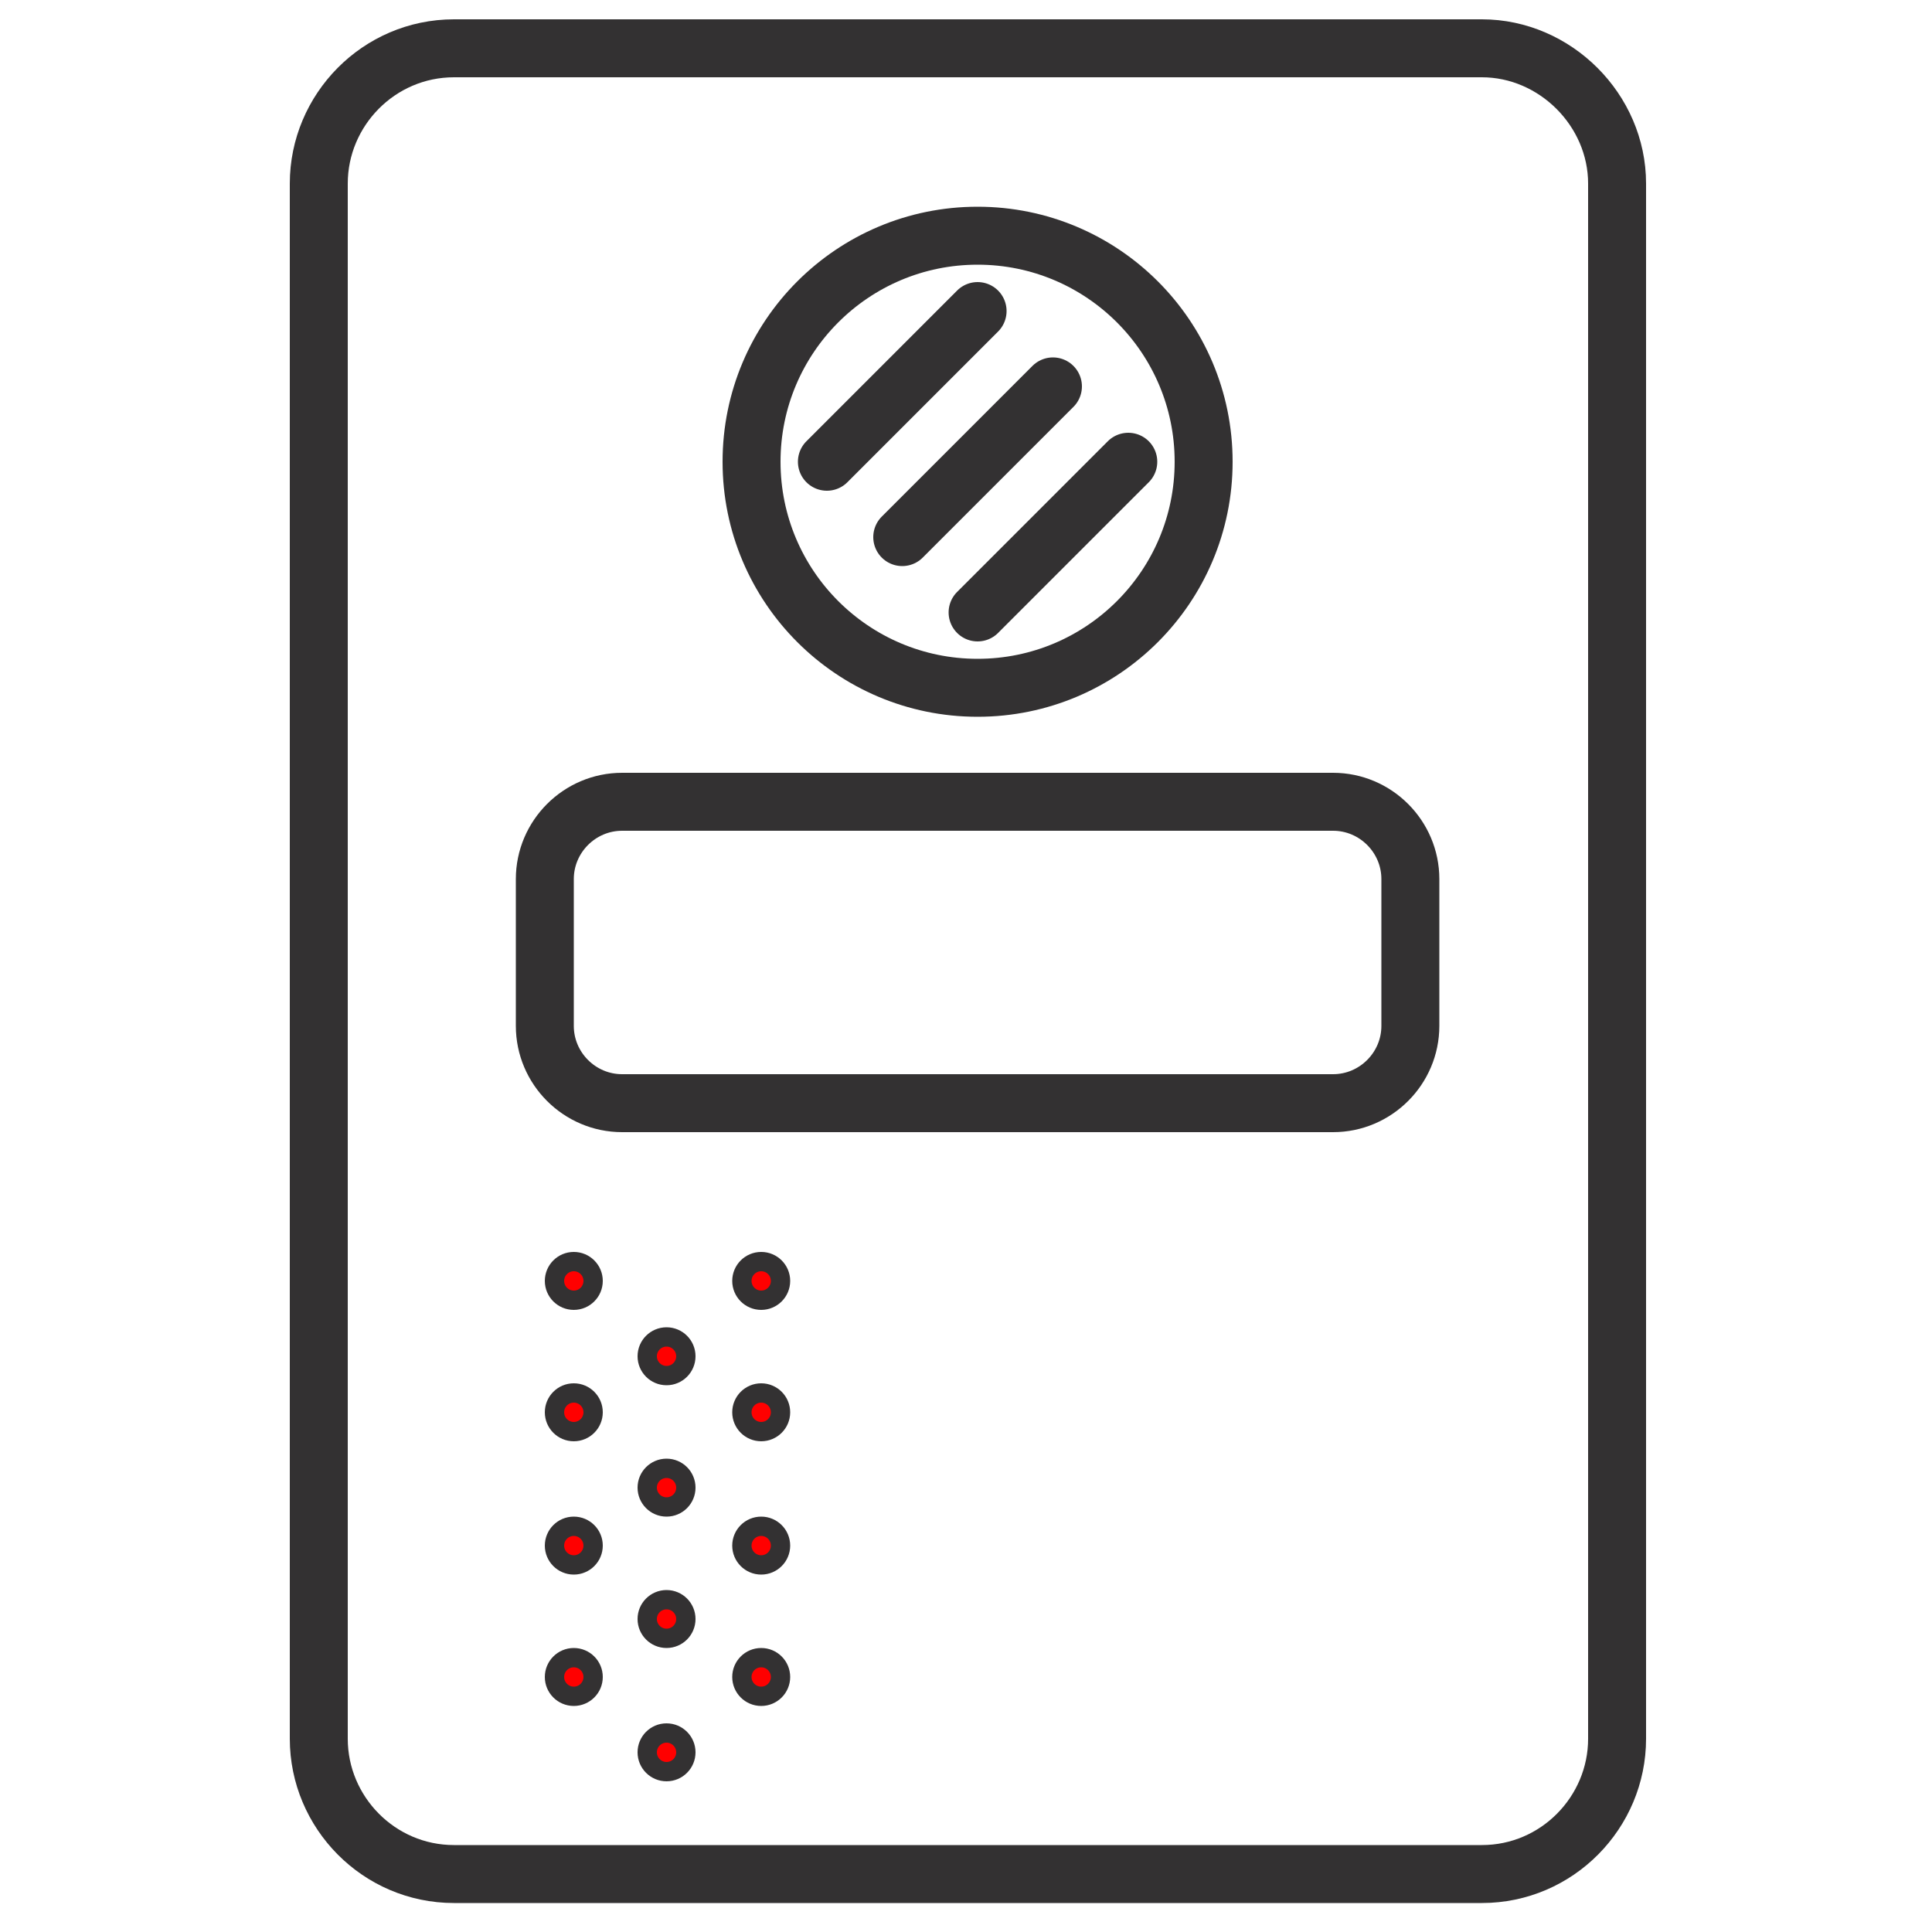
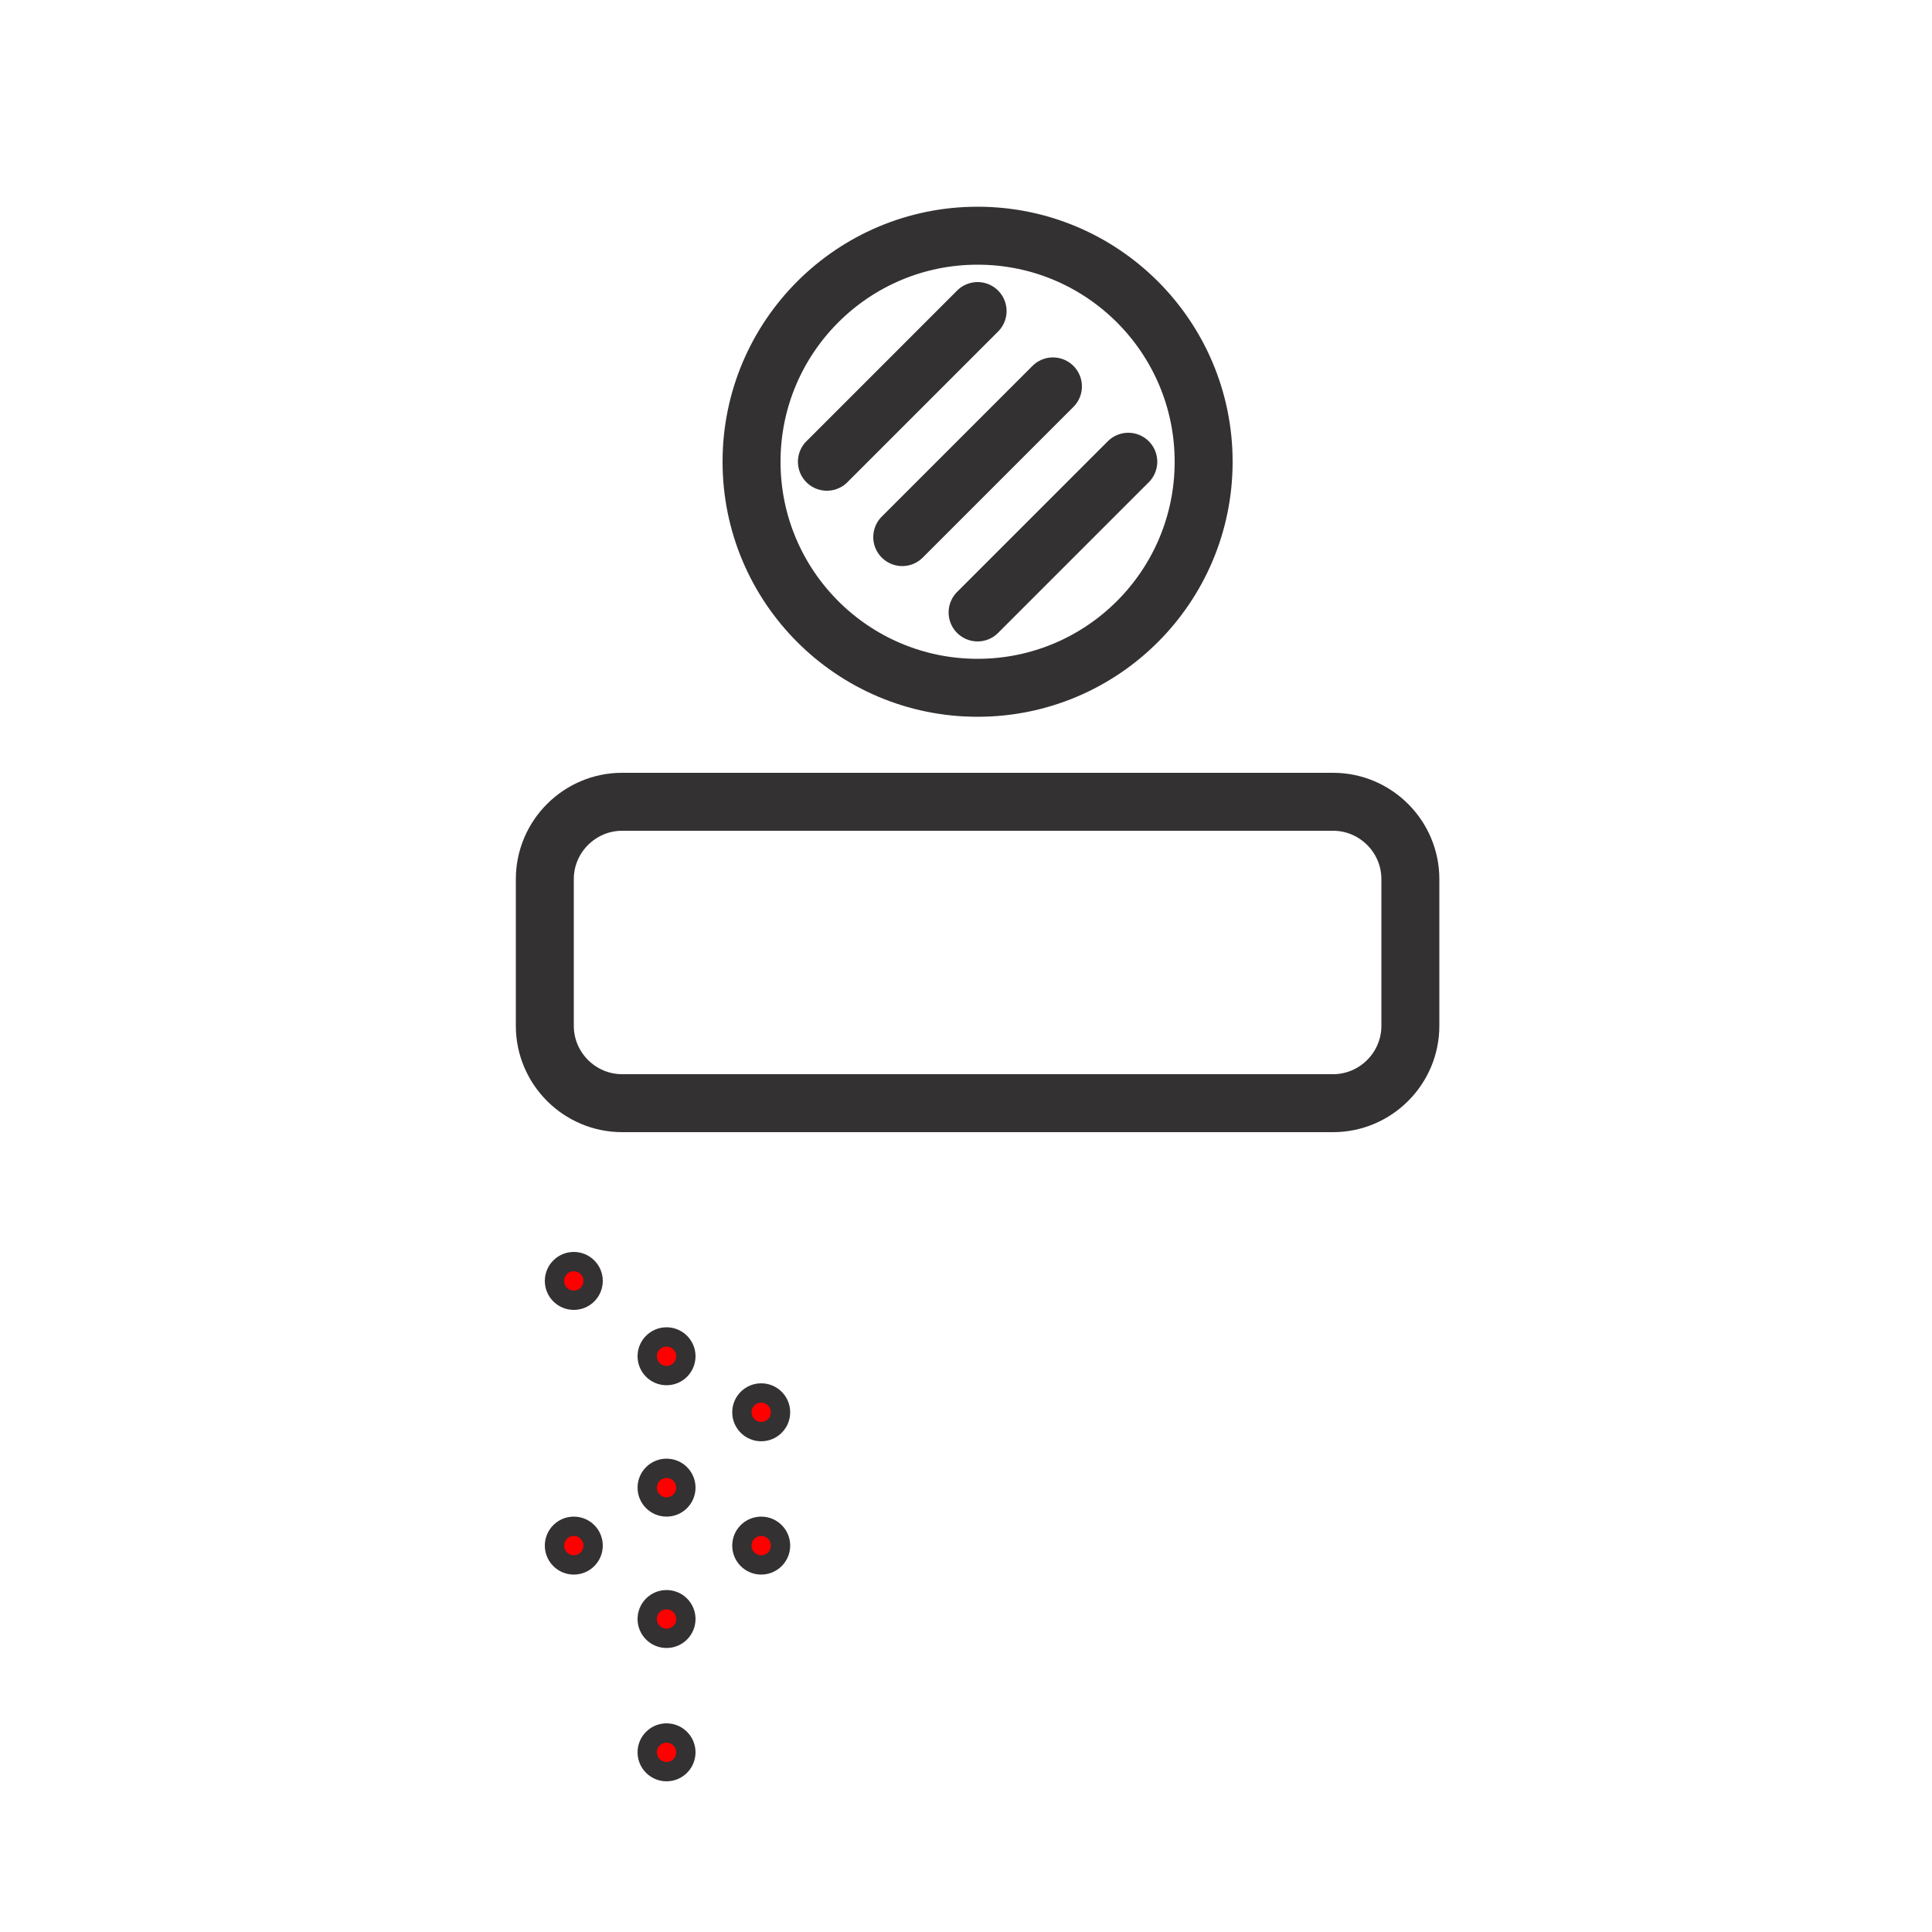
<svg xmlns="http://www.w3.org/2000/svg" version="1.1" id="Layer_1" x="0px" y="0px" viewBox="0 0 100 100" style="enable-background:new 0 0 100 100;" xml:space="preserve">
  <style type="text/css">
	.st0{fill:none;stroke:#333132;stroke-width:3;stroke-miterlimit:10;}
	.st1{fill:#FF0000;stroke:#333132;stroke-miterlimit:10;}
	.st2{fill:none;stroke:#333132;stroke-width:3;stroke-linecap:round;stroke-miterlimit:10;}
</style>
  <g>
-     <path class="st0" d="M76.7,97H23.5c-3.9,0-7-3.2-7-7V9.5c0-3.8,3.1-7,7-7h53.2c3.8,0,7,3.2,7,7V90C83.7,93.8,80.6,97,76.7,97z" />
    <circle class="st0" cx="50.6" cy="23.9" r="11.7" />
    <circle class="st1" cx="29.7" cy="66.3" r="1" />
-     <circle class="st1" cx="39.4" cy="66.3" r="1" />
-     <circle class="st1" cx="29.7" cy="73.1" r="1" />
    <circle class="st1" cx="39.4" cy="73.1" r="1" />
    <circle class="st1" cx="29.7" cy="80" r="1" />
    <circle class="st1" cx="39.4" cy="80" r="1" />
-     <circle class="st1" cx="29.7" cy="86.8" r="1" />
-     <circle class="st1" cx="39.4" cy="86.8" r="1" />
    <circle class="st1" cx="34.5" cy="70.2" r="1" />
    <circle class="st1" cx="34.5" cy="77" r="1" />
    <circle class="st1" cx="34.5" cy="83.8" r="1" />
    <circle class="st1" cx="34.5" cy="90.7" r="1" />
    <path class="st0" d="M69,57.1H32.2c-2.2,0-4-1.8-4-4v-7.6c0-2.2,1.8-4,4-4H69c2.2,0,4,1.8,4,4v7.6C73,55.3,71.2,57.1,69,57.1z" />
    <line class="st2" x1="54.5" y1="20" x2="46.7" y2="27.8" />
    <line class="st2" x1="58.4" y1="23.9" x2="50.6" y2="31.7" />
    <line class="st2" x1="50.6" y1="16.1" x2="42.8" y2="23.9" />
  </g>
</svg>